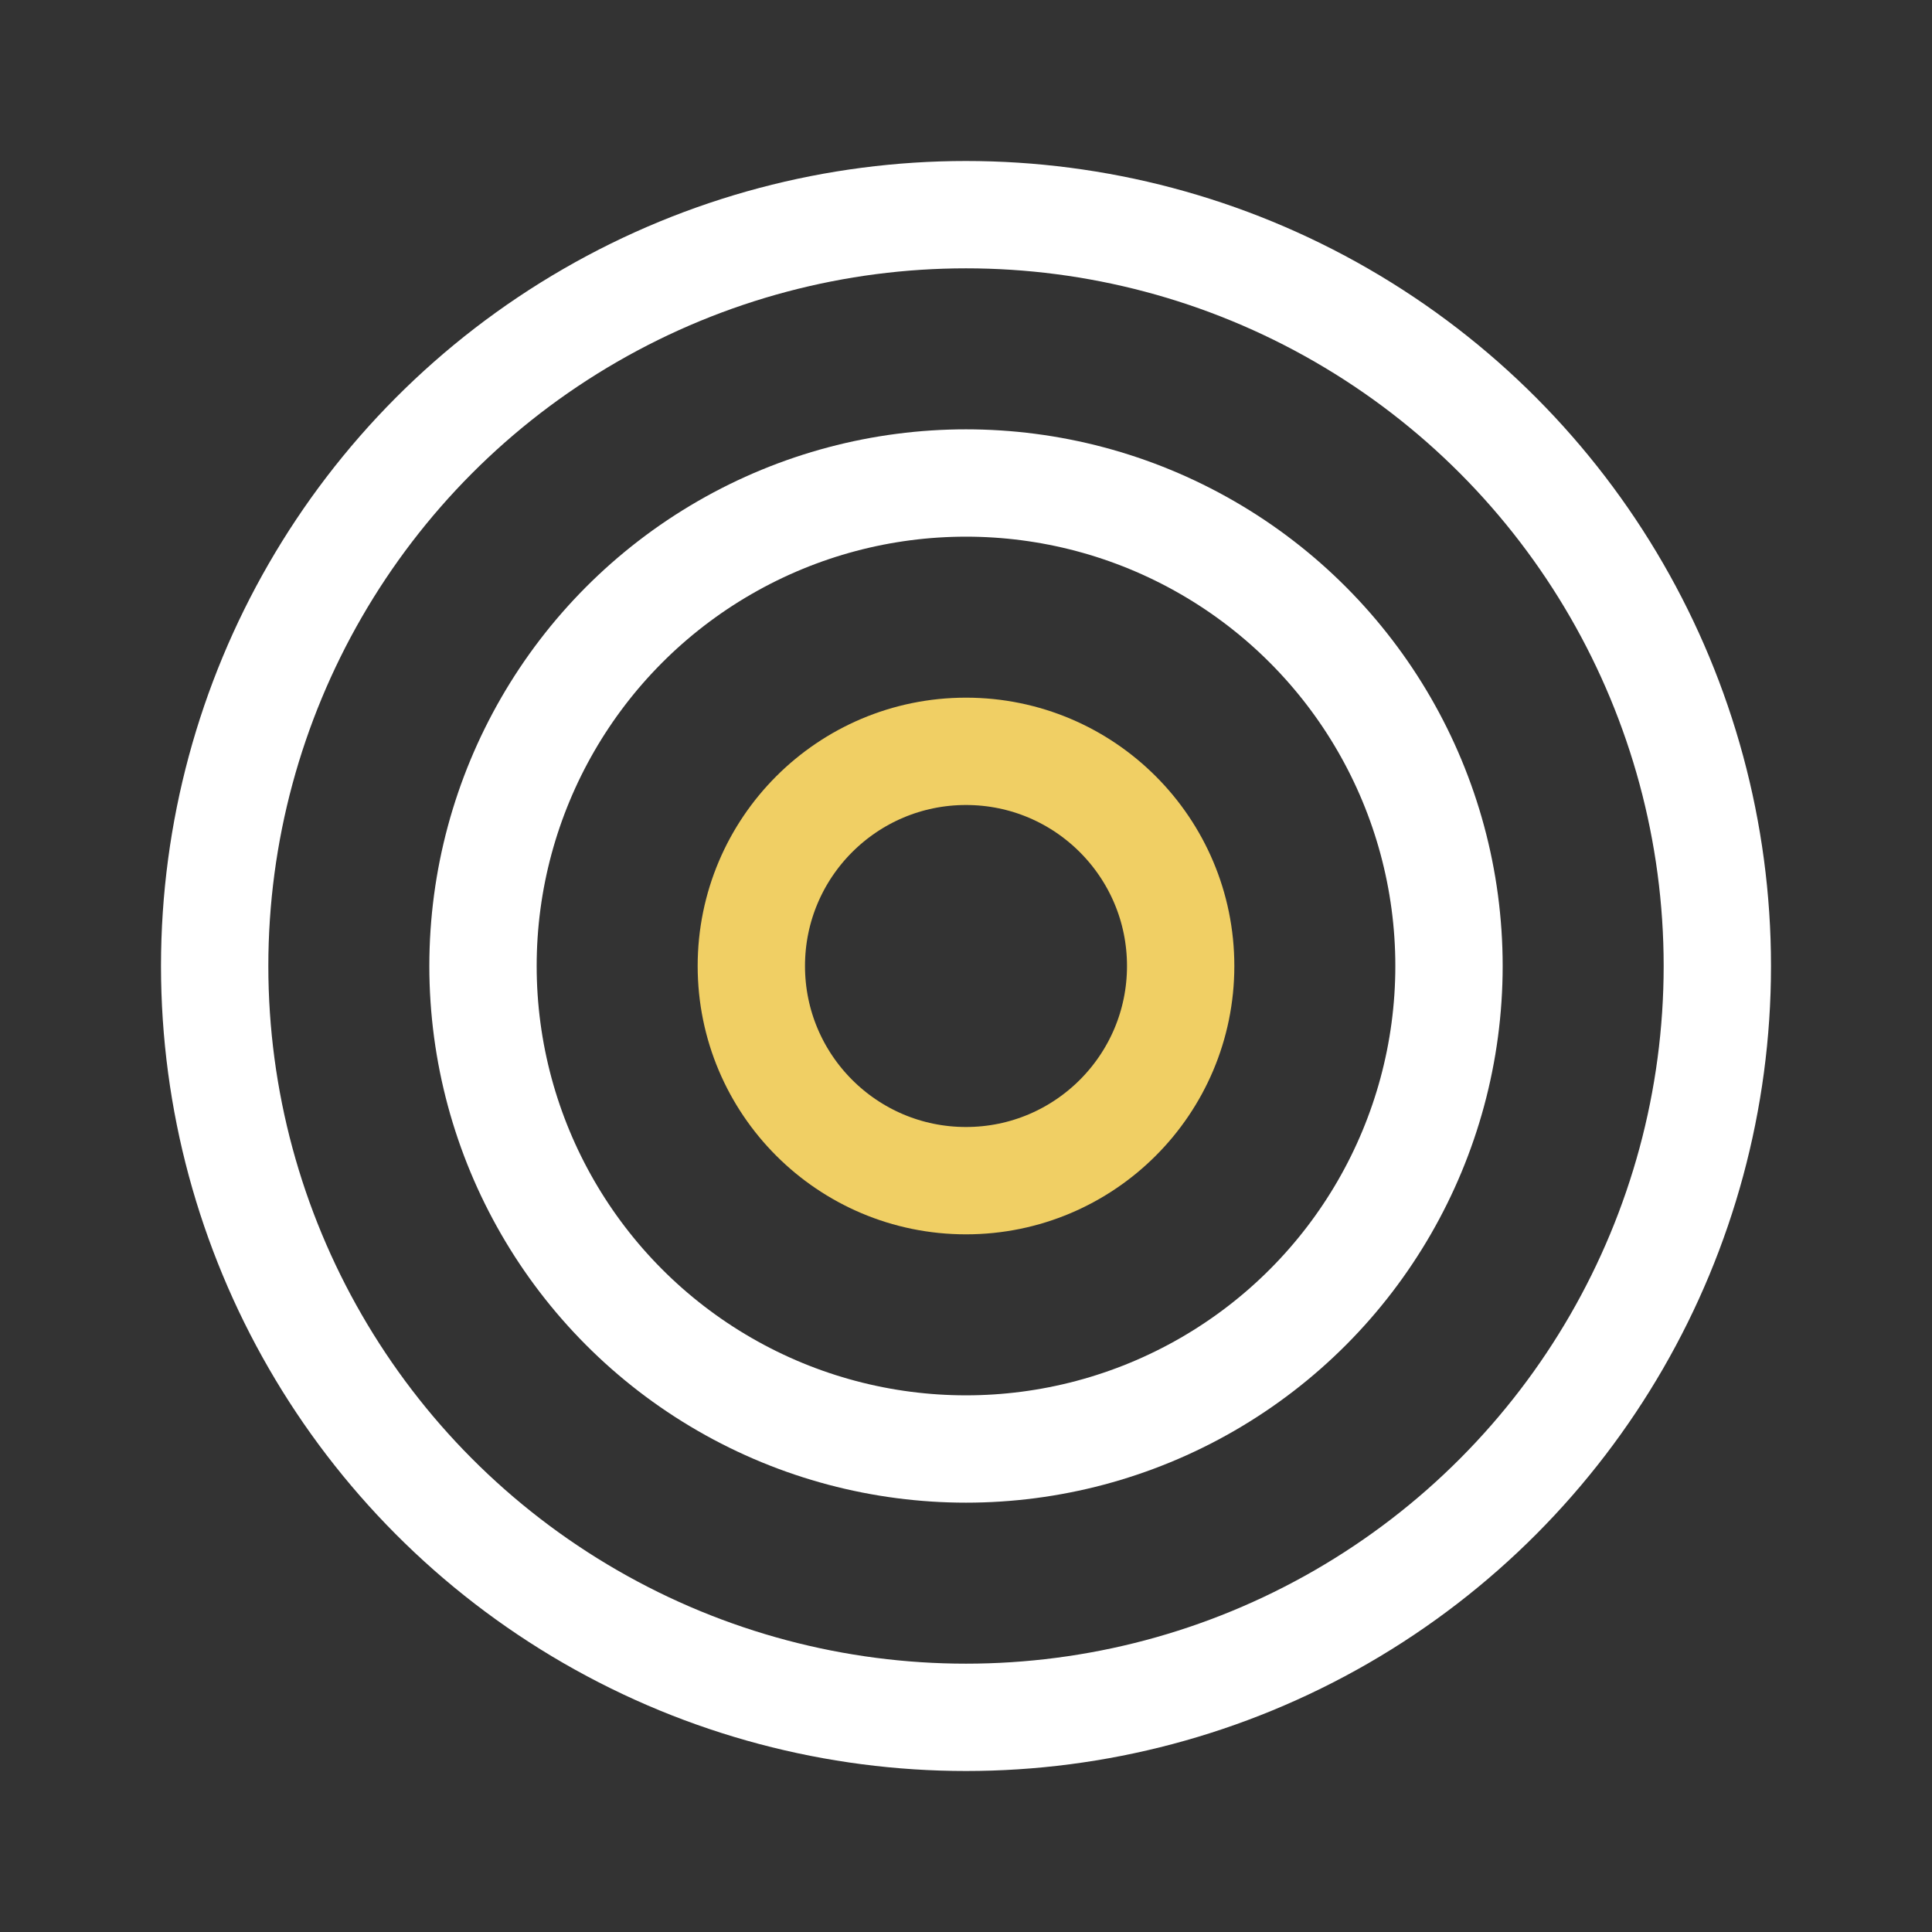
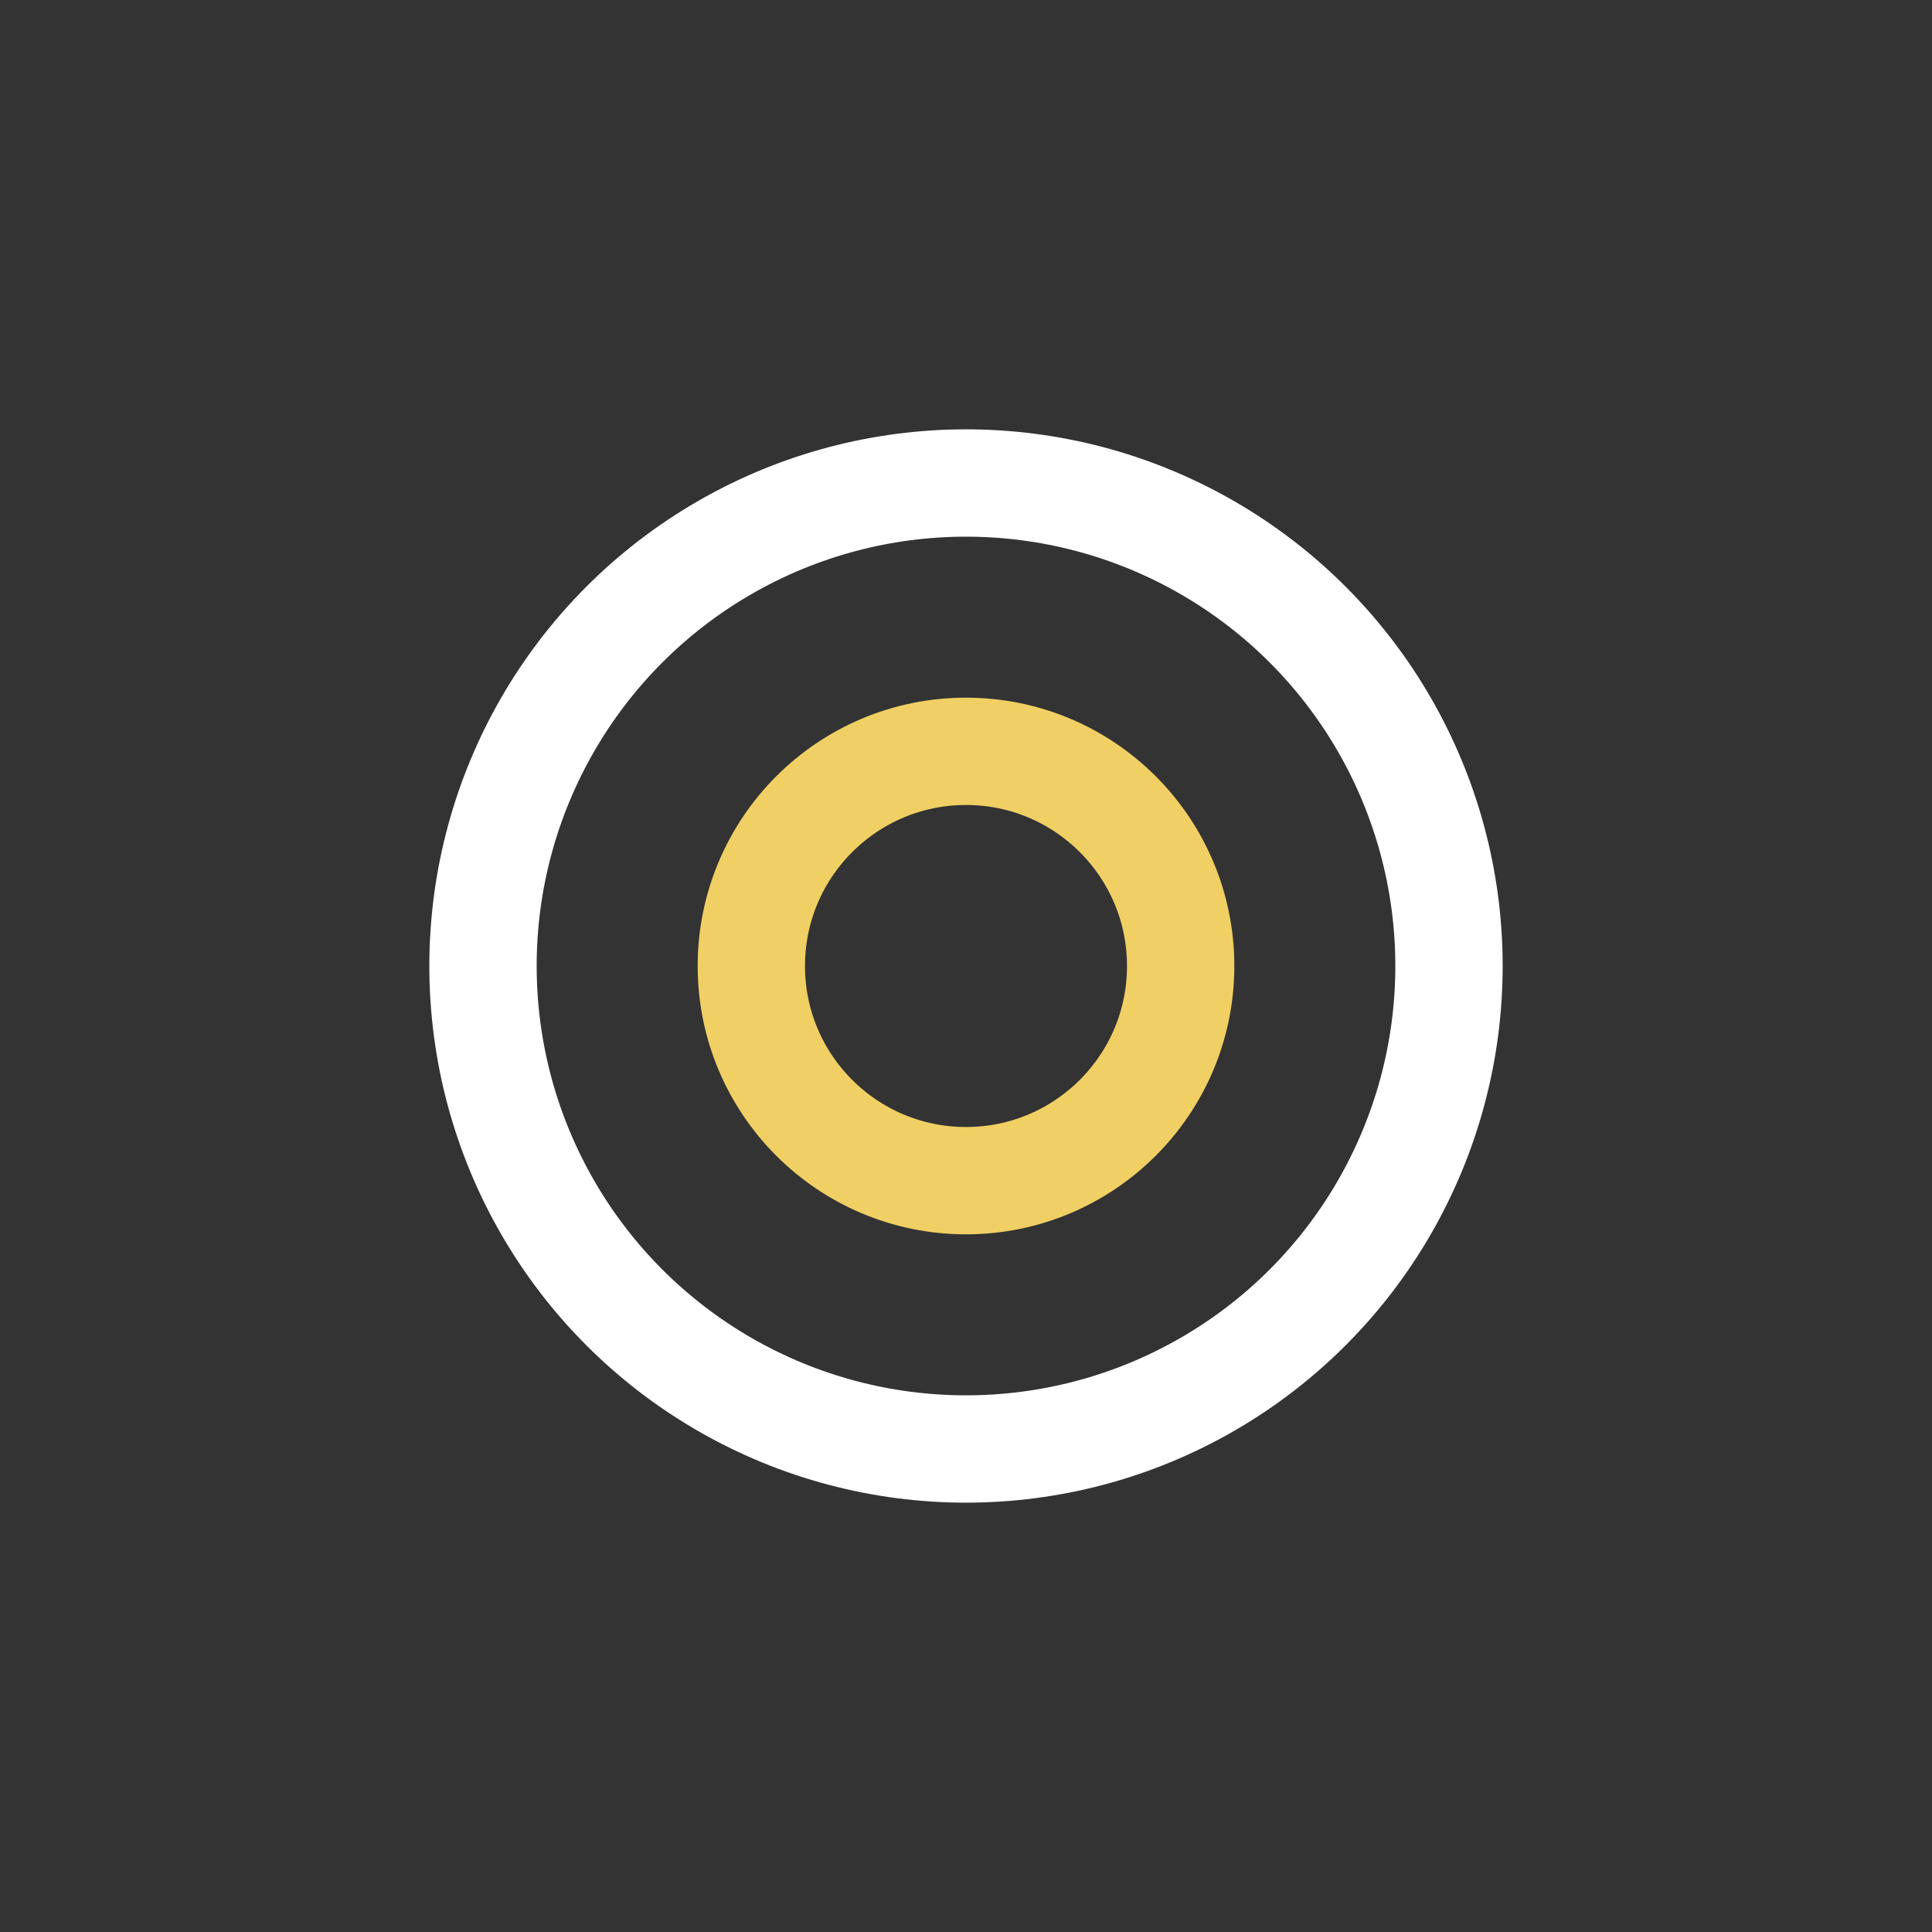
<svg xmlns="http://www.w3.org/2000/svg" width="36" height="36" viewBox="0 0 36 36" fill="none">
  <rect x="0" y="0" width="36" height="36" fill="#333333" stroke="none" />
  <circle cx="18" cy="18" r="4" stroke="#F0CF64" stroke-width="2" />
  <circle cx="18" cy="18" r="9" stroke="white" stroke-width="2" />
-   <circle cx="18" cy="18" r="14" stroke="white" stroke-width="2" />
</svg>